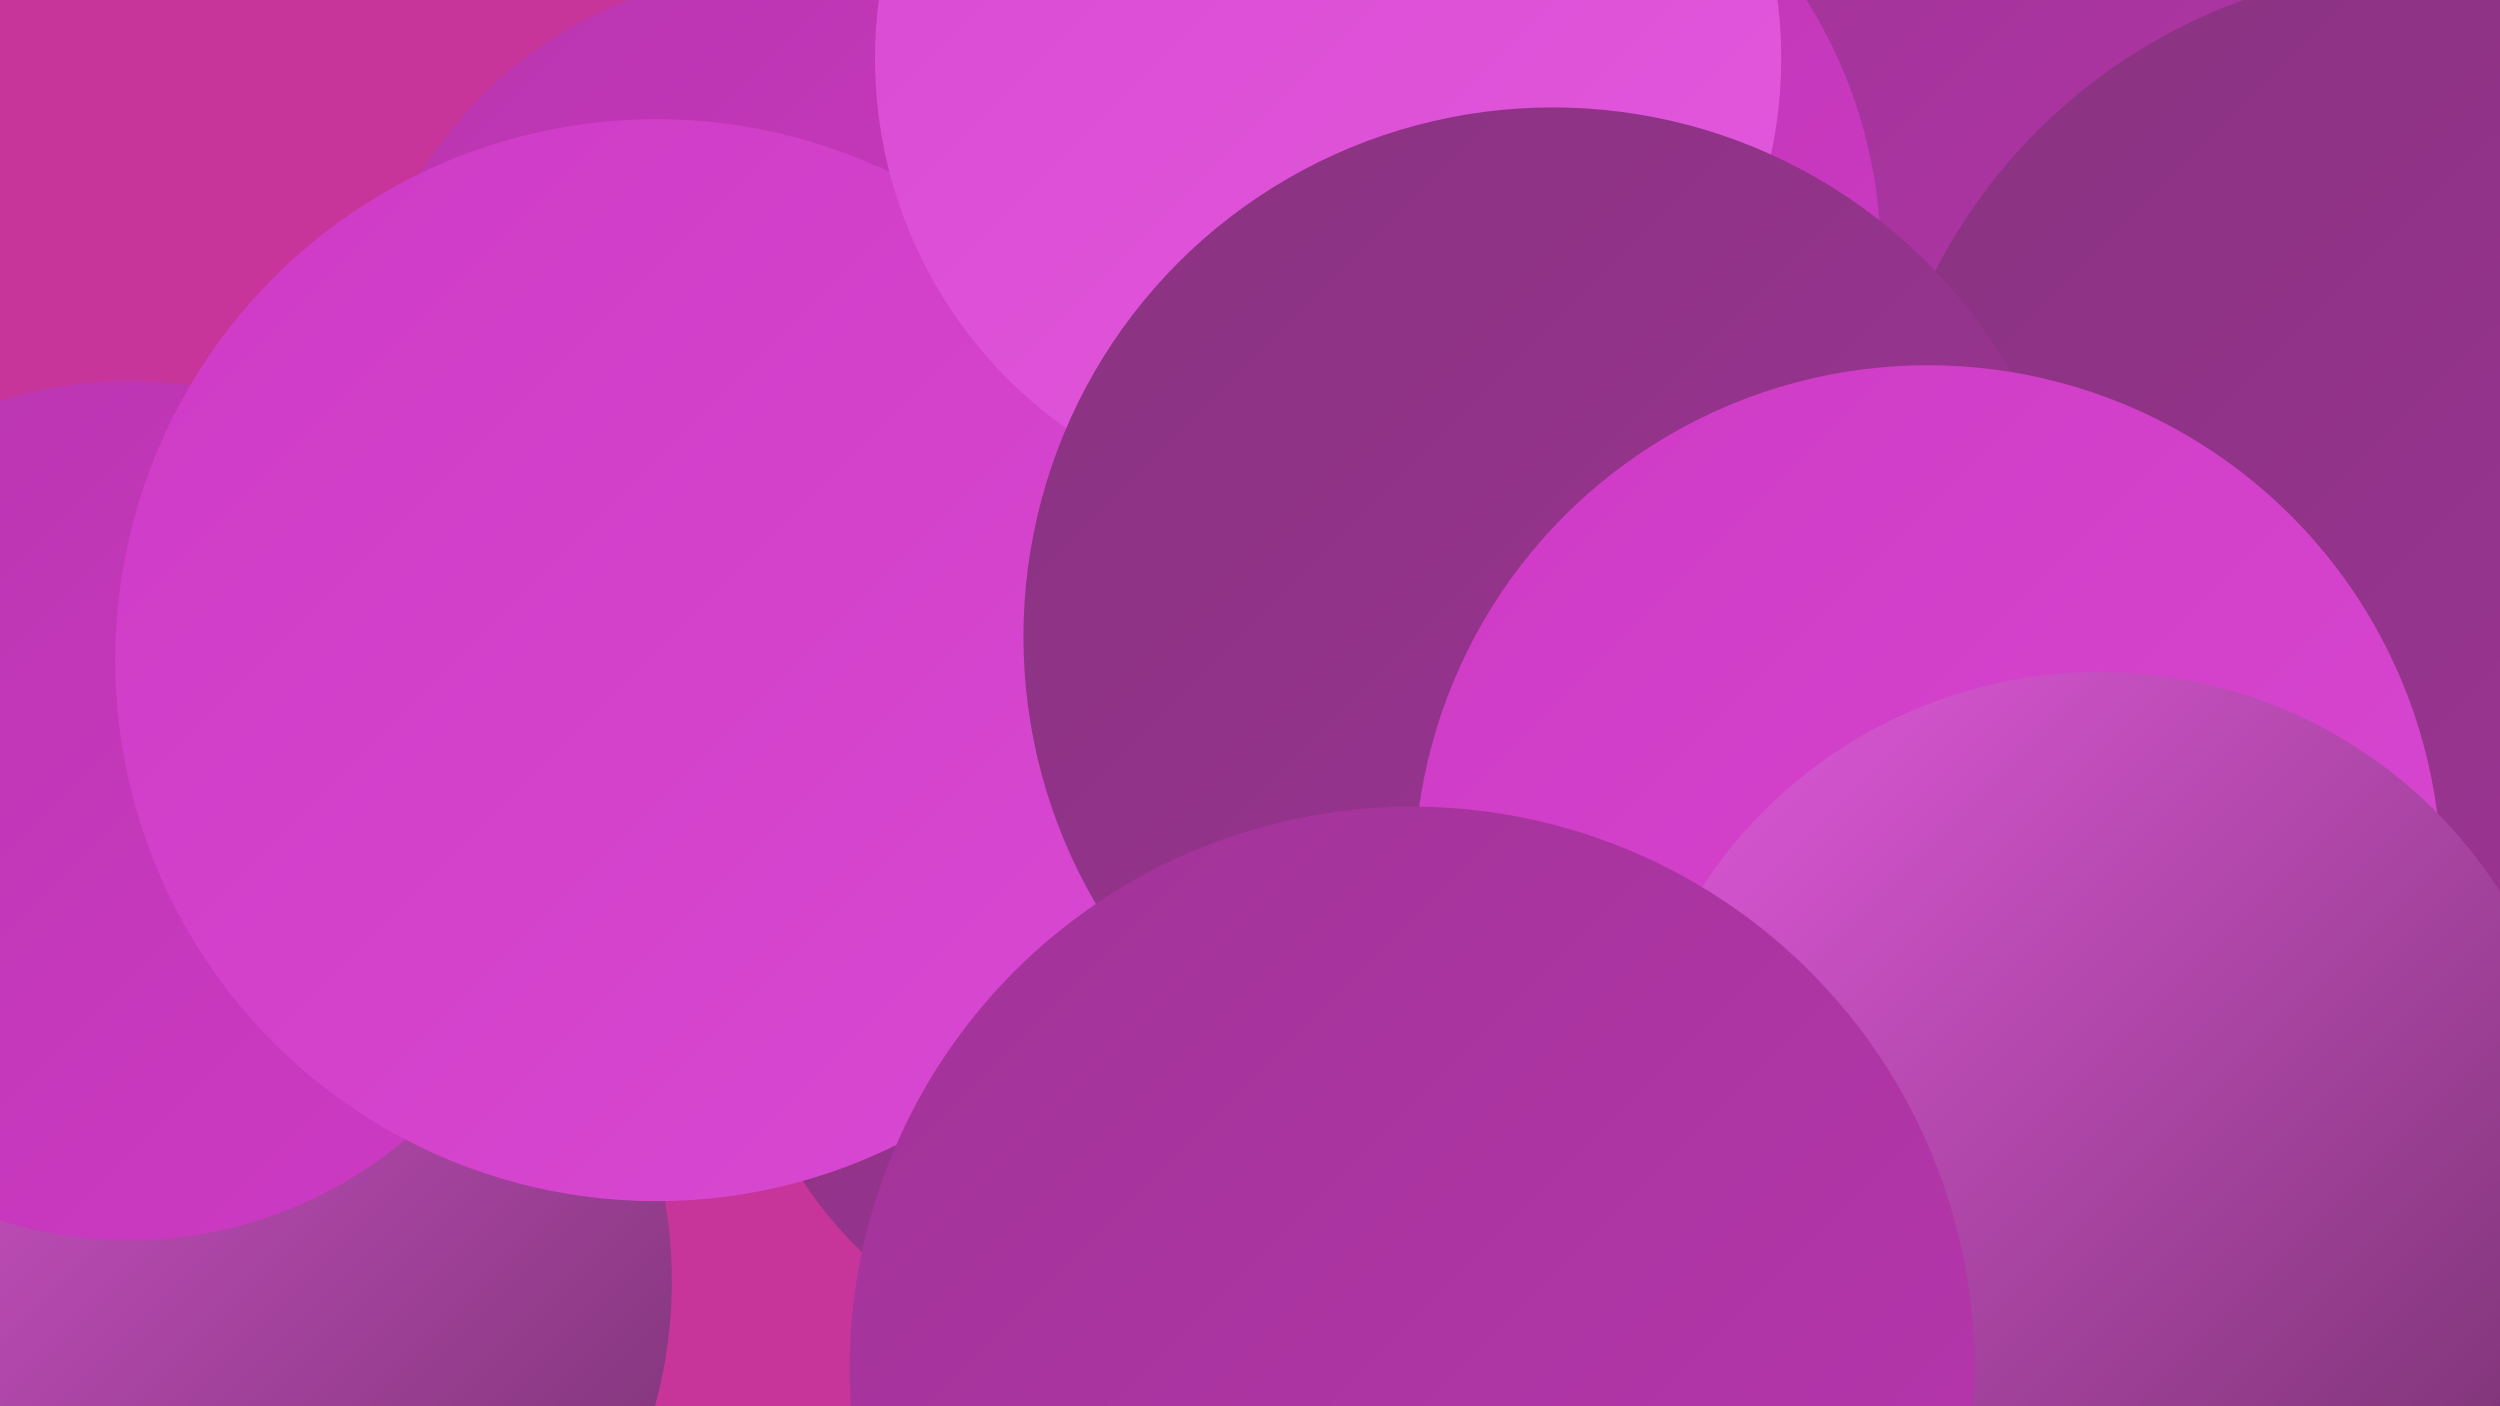
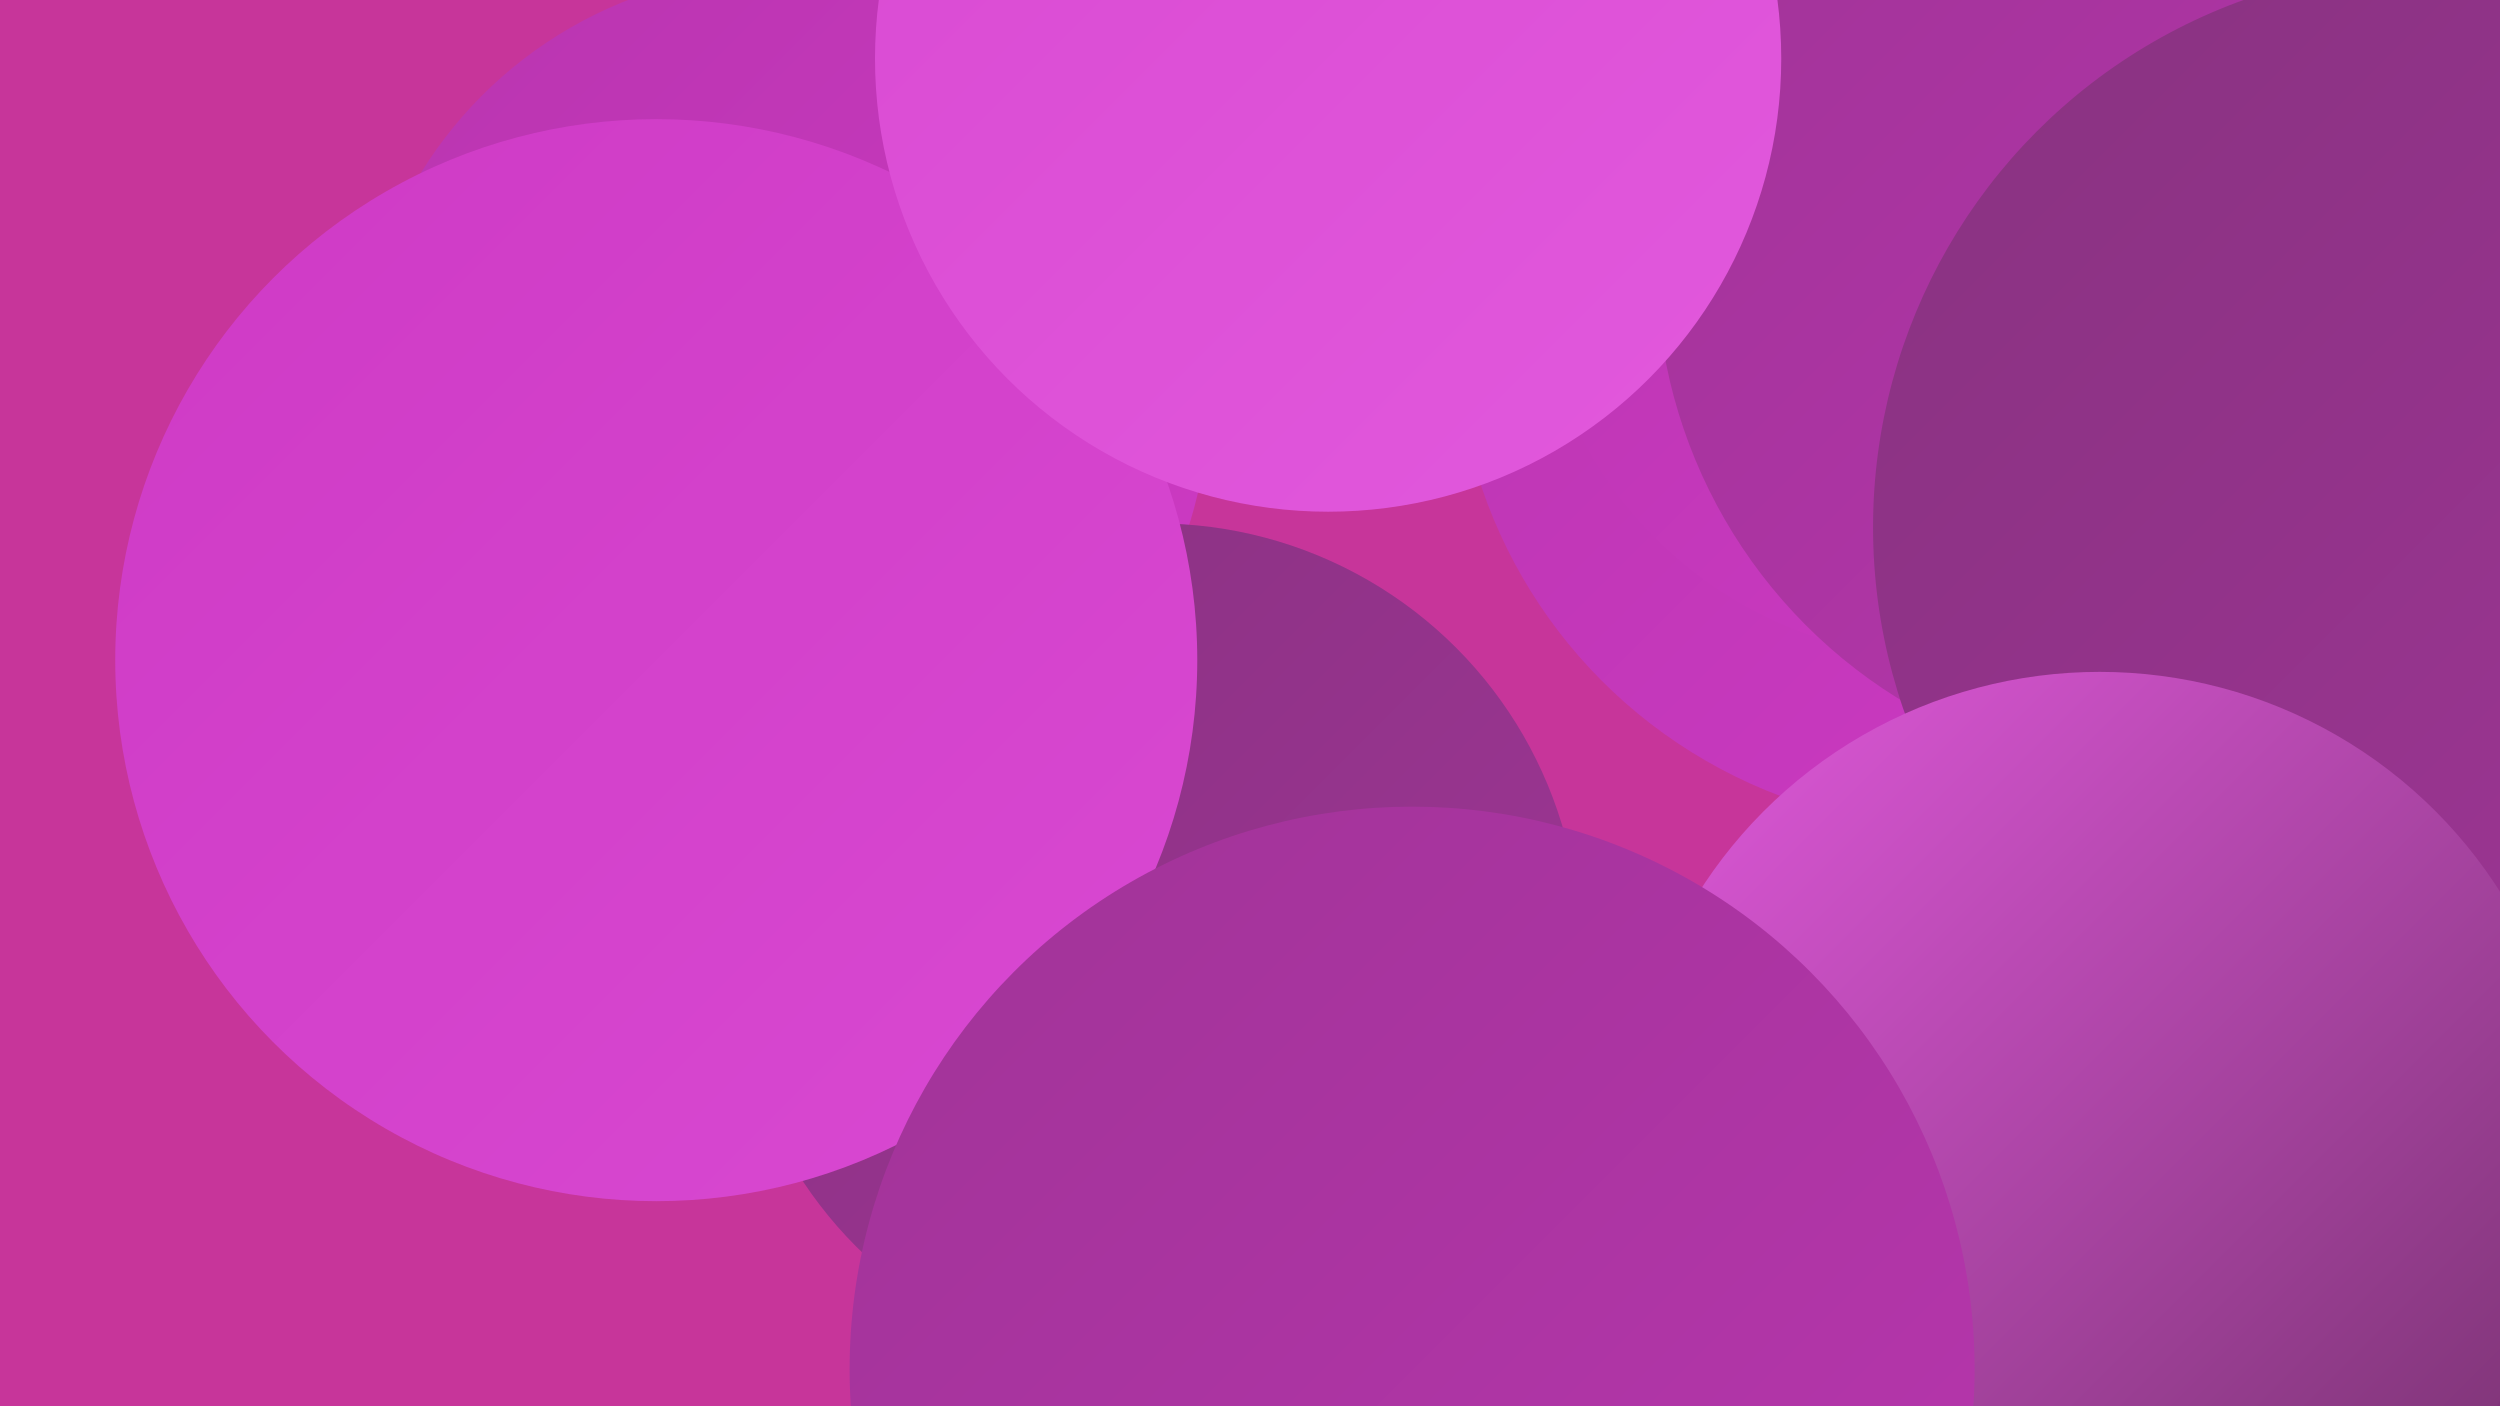
<svg xmlns="http://www.w3.org/2000/svg" width="1280" height="720">
  <defs>
    <linearGradient id="grad0" x1="0%" y1="0%" x2="100%" y2="100%">
      <stop offset="0%" style="stop-color:#72306a;stop-opacity:1" />
      <stop offset="100%" style="stop-color:#883380;stop-opacity:1" />
    </linearGradient>
    <linearGradient id="grad1" x1="0%" y1="0%" x2="100%" y2="100%">
      <stop offset="0%" style="stop-color:#883380;stop-opacity:1" />
      <stop offset="100%" style="stop-color:#a03497;stop-opacity:1" />
    </linearGradient>
    <linearGradient id="grad2" x1="0%" y1="0%" x2="100%" y2="100%">
      <stop offset="0%" style="stop-color:#a03497;stop-opacity:1" />
      <stop offset="100%" style="stop-color:#b935af;stop-opacity:1" />
    </linearGradient>
    <linearGradient id="grad3" x1="0%" y1="0%" x2="100%" y2="100%">
      <stop offset="0%" style="stop-color:#b935af;stop-opacity:1" />
      <stop offset="100%" style="stop-color:#ce3ac5;stop-opacity:1" />
    </linearGradient>
    <linearGradient id="grad4" x1="0%" y1="0%" x2="100%" y2="100%">
      <stop offset="0%" style="stop-color:#ce3ac5;stop-opacity:1" />
      <stop offset="100%" style="stop-color:#d949d2;stop-opacity:1" />
    </linearGradient>
    <linearGradient id="grad5" x1="0%" y1="0%" x2="100%" y2="100%">
      <stop offset="0%" style="stop-color:#d949d2;stop-opacity:1" />
      <stop offset="100%" style="stop-color:#e259dd;stop-opacity:1" />
    </linearGradient>
    <linearGradient id="grad6" x1="0%" y1="0%" x2="100%" y2="100%">
      <stop offset="0%" style="stop-color:#e259dd;stop-opacity:1" />
      <stop offset="100%" style="stop-color:#72306a;stop-opacity:1" />
    </linearGradient>
  </defs>
  <rect width="1280" height="720" fill="#c7359a" />
  <circle cx="401" cy="203" r="218" fill="url(#grad3)" />
  <circle cx="1130" cy="636" r="274" fill="url(#grad6)" />
-   <circle cx="103" cy="656" r="241" fill="url(#grad6)" />
  <circle cx="1002" cy="167" r="257" fill="url(#grad3)" />
  <circle cx="996" cy="127" r="210" fill="url(#grad3)" />
  <circle cx="1110" cy="135" r="262" fill="url(#grad2)" />
  <circle cx="592" cy="485" r="217" fill="url(#grad1)" />
-   <circle cx="66" cy="415" r="220" fill="url(#grad3)" />
  <circle cx="1161" cy="582" r="210" fill="url(#grad2)" />
  <circle cx="1175" cy="467" r="223" fill="url(#grad6)" />
-   <circle cx="715" cy="132" r="248" fill="url(#grad3)" />
  <circle cx="336" cy="338" r="277" fill="url(#grad4)" />
  <circle cx="1190" cy="555" r="283" fill="url(#grad0)" />
  <circle cx="1184" cy="331" r="196" fill="url(#grad3)" />
  <circle cx="680" cy="30" r="232" fill="url(#grad5)" />
  <circle cx="1246" cy="270" r="287" fill="url(#grad1)" />
-   <circle cx="795" cy="326" r="271" fill="url(#grad1)" />
-   <circle cx="987" cy="450" r="263" fill="url(#grad4)" />
  <circle cx="1075" cy="587" r="243" fill="url(#grad6)" />
  <circle cx="723" cy="701" r="288" fill="url(#grad2)" />
</svg>